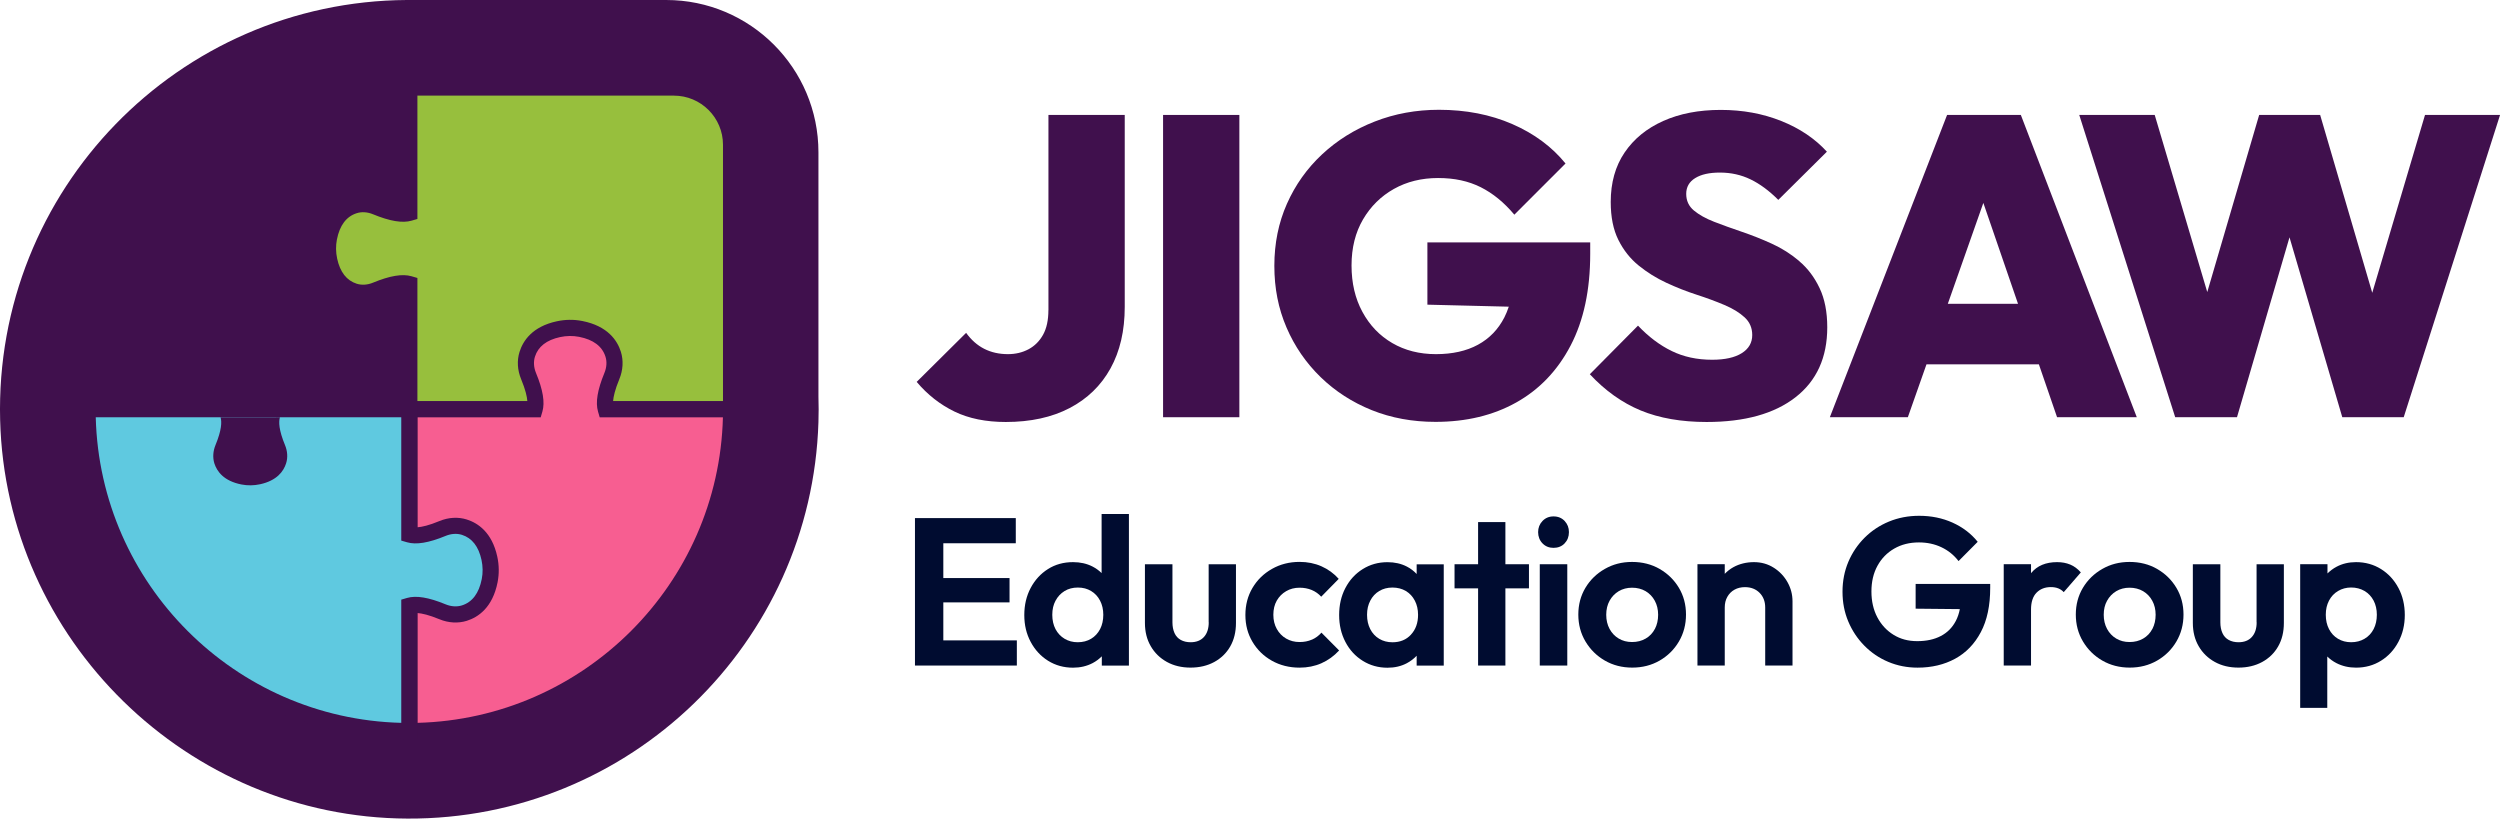
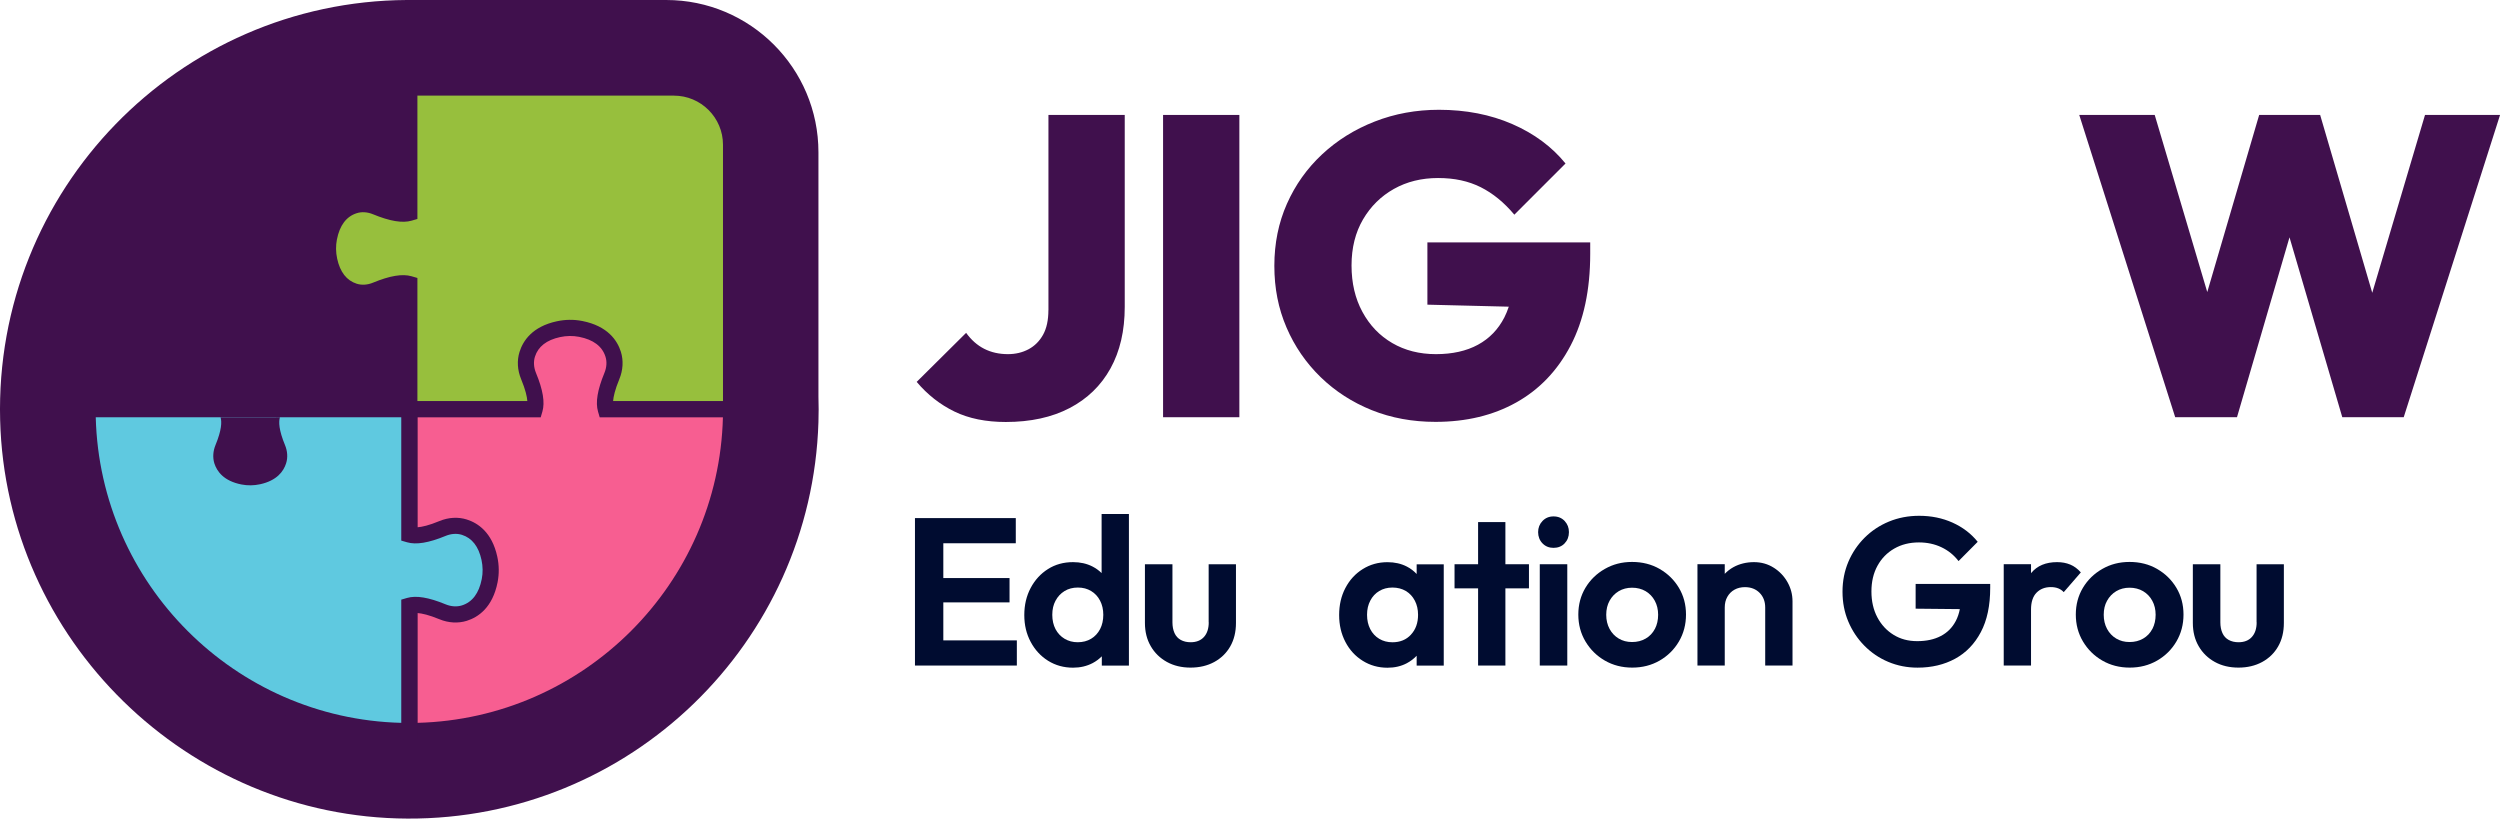
<svg xmlns="http://www.w3.org/2000/svg" width="210" height="69" viewBox="0 0 210 69" fill="none">
  <path d="M68.749 35.443C68.76 35.091 68.766 34.735 68.766 34.379C68.766 34.024 68.76 33.668 68.749 33.316V12.792C68.749 5.729 63.021 0 55.957 0H34.18C34.18 0 34.17 0 34.167 0C14.982 0.119 -0.477 15.946 0.011 35.27C0.479 53.744 15.751 68.681 34.231 68.762C52.928 68.843 68.173 54.001 68.749 35.46V35.443Z" fill="#40104D" />
  <path d="M56.605 7.352H34.381V17.881C33.924 18.013 33.104 17.993 31.593 17.369C31.01 17.129 30.356 17.068 29.757 17.258C28.94 17.515 27.978 18.206 27.629 19.988C27.507 20.608 27.521 21.242 27.653 21.858C28.019 23.555 28.957 24.223 29.757 24.474C30.356 24.663 31.007 24.606 31.586 24.365C33.1 23.738 33.92 23.718 34.381 23.85V34.38H61.409V12.156C61.409 9.503 59.258 7.355 56.608 7.355L56.605 7.352Z" fill="#97BF3D" />
  <path d="M62.086 35.057H33.703V24.467C33.324 24.494 32.737 24.623 31.846 24.992C31.094 25.304 30.278 25.351 29.553 25.121C28.628 24.829 27.436 24.05 26.992 22.001C26.836 21.282 26.826 20.561 26.965 19.856C27.385 17.715 28.604 16.909 29.553 16.611C30.278 16.384 31.094 16.428 31.853 16.743C32.741 17.109 33.327 17.238 33.703 17.265V6.674H56.604C59.626 6.674 62.082 9.131 62.082 12.152V35.054L62.086 35.057ZM35.058 33.702H60.731V12.156C60.731 9.883 58.881 8.033 56.608 8.033H35.062V18.393L34.574 18.535C33.811 18.759 32.751 18.582 31.338 18C30.874 17.807 30.386 17.773 29.966 17.908C29.096 18.183 28.533 18.928 28.299 20.124C28.198 20.646 28.205 21.184 28.32 21.72C28.564 22.855 29.119 23.566 29.966 23.834C30.386 23.966 30.871 23.935 31.331 23.745C32.748 23.159 33.808 22.983 34.574 23.207L35.062 23.349V33.709L35.058 33.702Z" fill="#40104D" />
  <path d="M46.907 27.654C45.209 28.02 44.542 28.958 44.291 29.758C44.102 30.358 44.159 31.008 44.4 31.587C45.027 33.102 45.047 33.922 44.915 34.382H34.386V61.41C49.312 61.41 61.413 49.309 61.413 34.382H50.884C50.752 33.925 50.772 33.105 51.396 31.594C51.636 31.011 51.697 30.358 51.507 29.758C51.25 28.942 50.559 27.979 48.777 27.63C48.157 27.508 47.523 27.522 46.907 27.654Z" fill="#F75E91" />
  <path d="M34.385 62.084H33.708V33.701H44.298C44.271 33.322 44.142 32.736 43.773 31.845C43.461 31.089 43.413 30.276 43.644 29.551C43.935 28.626 44.714 27.434 46.764 26.99C47.482 26.834 48.204 26.824 48.908 26.963C51.05 27.383 51.856 28.603 52.154 29.551C52.381 30.276 52.337 31.093 52.022 31.852C51.656 32.739 51.527 33.325 51.5 33.701H62.09V34.379C62.09 49.654 49.661 62.084 34.385 62.084ZM35.063 35.056V60.719C49.054 60.363 60.373 49.048 60.725 35.056H50.375L50.233 34.569C50.01 33.803 50.186 32.746 50.768 31.333C50.962 30.869 50.995 30.381 50.86 29.961C50.586 29.09 49.84 28.528 48.644 28.294C48.123 28.193 47.584 28.2 47.049 28.315C45.914 28.559 45.202 29.114 44.935 29.961C44.803 30.381 44.833 30.866 45.023 31.326C45.609 32.742 45.785 33.803 45.561 34.569L45.419 35.056H35.059H35.063Z" fill="#40104D" />
  <path d="M41.109 46.901C40.743 45.203 39.804 44.536 39.005 44.285C38.405 44.096 37.755 44.153 37.175 44.394C35.661 45.02 34.841 45.041 34.381 44.908V34.379H7.356C7.356 49.306 19.457 61.407 34.384 61.407V50.878C34.841 50.746 35.661 50.766 37.172 51.389C37.755 51.63 38.409 51.691 39.008 51.501C39.825 51.244 40.787 50.553 41.136 48.771C41.258 48.151 41.244 47.517 41.112 46.901H41.109Z" fill="#5FC9E0" />
  <path d="M35.061 62.085H34.383C19.108 62.085 6.678 49.655 6.678 34.38V33.702H35.061V44.292C35.441 44.265 36.027 44.136 36.918 43.767C37.673 43.455 38.486 43.408 39.211 43.638C40.136 43.93 41.328 44.709 41.772 46.758C41.928 47.477 41.935 48.198 41.799 48.903C41.379 51.044 40.16 51.85 39.211 52.148C38.486 52.375 37.67 52.331 36.911 52.016C36.023 51.65 35.437 51.522 35.061 51.495V62.085ZM8.043 35.057C8.399 49.049 19.714 60.367 33.706 60.719V50.37L34.194 50.227C34.959 50.004 36.016 50.18 37.429 50.763C37.897 50.956 38.381 50.986 38.801 50.854C39.672 50.58 40.234 49.835 40.468 48.639C40.57 48.117 40.563 47.578 40.448 47.04C40.204 45.905 39.648 45.193 38.801 44.926C38.381 44.794 37.897 44.824 37.436 45.014C36.02 45.6 34.959 45.776 34.194 45.552L33.706 45.41V35.05H8.043V35.057Z" fill="#40104D" />
  <path d="M18.528 35.057C18.64 35.44 18.623 36.124 18.101 37.388C17.901 37.876 17.851 38.421 18.006 38.922C18.223 39.603 18.799 40.406 20.286 40.697C20.805 40.799 21.333 40.789 21.848 40.677C23.264 40.369 23.823 39.586 24.033 38.919C24.192 38.417 24.142 37.876 23.942 37.391C23.417 36.124 23.4 35.436 23.512 35.053" fill="#40104D" />
  <path d="M88.065 26.059C88.065 26.896 87.916 27.58 87.618 28.119C87.32 28.654 86.914 29.061 86.402 29.335C85.887 29.609 85.311 29.748 84.664 29.748C83.926 29.748 83.262 29.599 82.675 29.301C82.089 29.003 81.585 28.556 81.154 27.959L77.001 32.079C77.909 33.153 78.966 33.983 80.172 34.569C81.378 35.155 82.814 35.447 84.488 35.447C86.565 35.447 88.35 35.057 89.841 34.281C91.331 33.505 92.48 32.394 93.279 30.951C94.079 29.508 94.478 27.78 94.478 25.778V9.655H88.069V26.059H88.065Z" fill="#40104D" />
  <path d="M104.107 9.655H97.698V35.047H104.107V9.655Z" fill="#40104D" />
  <path d="M133.581 20.364H119.901V25.592L126.738 25.761C126.633 26.076 126.511 26.381 126.365 26.666C125.85 27.668 125.112 28.434 124.146 28.959C123.181 29.484 122.002 29.748 120.619 29.748C119.237 29.748 118.011 29.437 116.95 28.817C115.887 28.197 115.053 27.326 114.444 26.201C113.834 25.08 113.529 23.779 113.529 22.299C113.529 20.818 113.851 19.531 114.494 18.43C115.138 17.332 116.005 16.478 117.089 15.869C118.177 15.259 119.41 14.954 120.796 14.954C122.181 14.954 123.35 15.211 124.377 15.723C125.403 16.238 126.345 17.007 127.205 18.033L131.504 13.734C130.359 12.325 128.865 11.221 127.029 10.421C125.19 9.622 123.137 9.222 120.87 9.222C118.959 9.222 117.164 9.55 115.48 10.208C113.796 10.865 112.323 11.783 111.056 12.965C109.789 14.148 108.806 15.533 108.102 17.119C107.397 18.708 107.045 20.442 107.045 22.329C107.045 24.216 107.383 25.917 108.064 27.502C108.745 29.091 109.701 30.48 110.93 31.676C112.16 32.869 113.593 33.793 115.226 34.451C116.862 35.108 118.648 35.437 120.579 35.437C123.157 35.437 125.42 34.895 127.365 33.807C129.309 32.719 130.834 31.127 131.931 29.027C133.029 26.926 133.578 24.358 133.578 21.326V20.361L133.581 20.364Z" fill="#40104D" />
-   <path d="M151.149 21.939C150.444 21.343 149.675 20.852 148.838 20.473C148.001 20.09 147.161 19.758 146.314 19.47C145.467 19.182 144.691 18.904 143.987 18.63C143.282 18.355 142.716 18.04 142.286 17.681C141.856 17.322 141.642 16.858 141.642 16.285C141.642 15.713 141.893 15.269 142.395 14.961C142.896 14.649 143.587 14.496 144.471 14.496C145.403 14.496 146.26 14.686 147.049 15.069C147.839 15.452 148.611 16.024 149.377 16.79L153.459 12.742C152.456 11.644 151.179 10.783 149.627 10.164C148.076 9.543 146.382 9.232 144.542 9.232C142.703 9.232 141.094 9.543 139.708 10.164C138.322 10.783 137.242 11.668 136.466 12.813C135.69 13.958 135.301 15.343 135.301 16.966C135.301 18.233 135.514 19.294 135.944 20.154C136.374 21.015 136.94 21.729 137.645 22.302C138.35 22.874 139.125 23.359 139.972 23.752C140.819 24.145 141.666 24.48 142.517 24.755C143.363 25.029 144.139 25.317 144.844 25.615C145.549 25.913 146.114 26.259 146.545 26.655C146.975 27.048 147.188 27.546 147.188 28.142C147.188 28.786 146.897 29.294 146.311 29.664C145.725 30.033 144.895 30.219 143.821 30.219C142.554 30.219 141.422 29.975 140.42 29.484C139.417 28.996 138.475 28.285 137.591 27.353L133.546 31.435C134.836 32.821 136.263 33.834 137.824 34.481C139.386 35.125 141.233 35.447 143.357 35.447C146.555 35.447 149.045 34.755 150.823 33.37C152.602 31.984 153.49 30.026 153.49 27.495C153.49 26.205 153.276 25.107 152.846 24.203C152.416 23.294 151.85 22.542 151.145 21.946L151.149 21.939Z" fill="#40104D" />
-   <path d="M163.555 9.655L153.707 35.047H160.259L161.824 30.605H171.266L172.794 35.047H179.491L169.751 9.655H163.555ZM163.616 25.52L166.601 17.044L169.514 25.52H163.613H163.616Z" fill="#40104D" />
  <path d="M203.701 9.655L199.269 24.595L194.892 9.655H189.77L185.41 24.534L180.996 9.655H174.657L182.717 35.047H187.907L192.318 19.934L196.752 35.047H201.912L210.005 9.655H203.701Z" fill="#40104D" />
  <path d="M79.239 50.6H84.801V48.557H79.239V45.634H85.326V43.52H79.239H78.608H76.857V55.906H78.608H79.239H85.415V53.792H79.239V50.6Z" fill="#000C30" />
  <path d="M92.535 48.138C92.312 47.921 92.061 47.738 91.773 47.589C91.288 47.341 90.743 47.219 90.137 47.219C89.344 47.219 88.639 47.413 88.029 47.802C87.416 48.188 86.932 48.717 86.576 49.388C86.22 50.058 86.041 50.814 86.041 51.661C86.041 52.508 86.217 53.246 86.576 53.917C86.932 54.588 87.42 55.116 88.036 55.503C88.656 55.889 89.354 56.085 90.137 56.085C90.743 56.085 91.292 55.957 91.783 55.699C92.078 55.543 92.332 55.35 92.552 55.13V55.913H94.829V43.174H92.535V48.144V48.138ZM92.406 52.847C92.227 53.192 91.976 53.463 91.654 53.656C91.332 53.849 90.957 53.948 90.526 53.948C90.116 53.948 89.75 53.849 89.425 53.656C89.1 53.463 88.846 53.192 88.663 52.847C88.483 52.501 88.392 52.098 88.392 51.641C88.392 51.183 88.483 50.8 88.663 50.462C88.843 50.123 89.093 49.852 89.415 49.652C89.737 49.452 90.113 49.354 90.543 49.354C90.973 49.354 91.332 49.452 91.654 49.645C91.976 49.838 92.227 50.109 92.406 50.455C92.586 50.8 92.677 51.197 92.677 51.644C92.677 52.091 92.586 52.504 92.406 52.85V52.847Z" fill="#000C30" />
  <path d="M101.534 52.274C101.534 52.803 101.398 53.212 101.131 53.507C100.863 53.802 100.49 53.948 100.009 53.948C99.694 53.948 99.42 53.883 99.186 53.755C98.952 53.626 98.776 53.436 98.661 53.182C98.546 52.928 98.485 52.626 98.485 52.274V47.396H96.174V52.328C96.174 53.067 96.337 53.721 96.666 54.283C96.991 54.845 97.445 55.286 98.021 55.604C98.6 55.923 99.261 56.079 100.006 56.079C100.751 56.079 101.415 55.923 101.991 55.611C102.567 55.299 103.018 54.862 103.34 54.3C103.661 53.738 103.821 53.08 103.821 52.328V47.396H101.527V52.274H101.534Z" fill="#000C30" />
-   <path d="M110.203 53.727C109.895 53.863 109.546 53.931 109.163 53.931C108.743 53.931 108.367 53.832 108.035 53.639C107.703 53.446 107.438 53.175 107.249 52.83C107.056 52.484 106.961 52.088 106.961 51.64C106.961 51.193 107.056 50.787 107.249 50.451C107.442 50.116 107.703 49.852 108.035 49.659C108.367 49.465 108.743 49.367 109.163 49.367C109.535 49.367 109.878 49.432 110.186 49.56C110.494 49.689 110.762 49.879 110.982 50.123L112.452 48.625C112.042 48.168 111.561 47.816 110.999 47.568C110.437 47.321 109.827 47.199 109.163 47.199C108.312 47.199 107.537 47.395 106.846 47.788C106.151 48.181 105.606 48.713 105.209 49.384C104.813 50.055 104.613 50.81 104.613 51.657C104.613 52.504 104.81 53.243 105.209 53.914C105.606 54.584 106.148 55.113 106.835 55.499C107.523 55.885 108.299 56.082 109.163 56.082C109.827 56.082 110.44 55.96 110.999 55.713C111.558 55.465 112.056 55.106 112.486 54.639L110.999 53.141C110.779 53.399 110.511 53.595 110.203 53.731V53.727Z" fill="#000C30" />
  <path d="M118.999 48.216C118.765 47.965 118.494 47.755 118.176 47.592C117.698 47.345 117.156 47.223 116.549 47.223C115.78 47.223 115.086 47.416 114.466 47.806C113.846 48.192 113.365 48.72 113.013 49.391C112.66 50.062 112.488 50.817 112.488 51.664C112.488 52.511 112.664 53.25 113.013 53.921C113.362 54.591 113.846 55.12 114.466 55.506C115.083 55.892 115.777 56.089 116.549 56.089C117.156 56.089 117.698 55.964 118.176 55.709C118.494 55.54 118.765 55.33 118.999 55.083V55.913H121.275V47.403H118.999V48.222V48.216ZM118.525 53.307C118.128 53.738 117.61 53.951 116.966 53.951C116.546 53.951 116.177 53.853 115.855 53.66C115.533 53.467 115.282 53.196 115.103 52.85C114.923 52.505 114.832 52.101 114.832 51.644C114.832 51.187 114.923 50.8 115.103 50.455C115.282 50.109 115.533 49.838 115.855 49.645C116.177 49.452 116.546 49.354 116.966 49.354C117.386 49.354 117.772 49.452 118.094 49.645C118.416 49.838 118.667 50.109 118.846 50.455C119.026 50.8 119.117 51.197 119.117 51.644C119.117 52.325 118.918 52.881 118.521 53.307H118.525Z" fill="#000C30" />
  <path d="M126.453 43.855H124.16V47.396H122.181V49.422H124.16V55.906H126.453V49.422H128.432V47.396H126.453V43.855Z" fill="#000C30" />
  <path d="M130.496 43.378C130.123 43.378 129.815 43.507 129.568 43.764C129.324 44.022 129.202 44.333 129.202 44.699C129.202 45.065 129.324 45.39 129.568 45.641C129.812 45.895 130.123 46.02 130.496 46.02C130.869 46.02 131.194 45.895 131.431 45.641C131.671 45.387 131.79 45.075 131.79 44.699C131.79 44.323 131.671 44.025 131.431 43.764C131.19 43.507 130.879 43.378 130.496 43.378Z" fill="#000C30" />
  <path d="M131.652 47.396H129.341V55.906H131.652V47.396Z" fill="#000C30" />
  <path d="M139.412 47.792C138.731 47.399 137.955 47.203 137.095 47.203C136.234 47.203 135.489 47.399 134.801 47.792C134.113 48.185 133.571 48.714 133.175 49.377C132.779 50.041 132.579 50.79 132.579 51.624C132.579 52.457 132.779 53.212 133.182 53.887C133.585 54.561 134.127 55.096 134.808 55.489C135.489 55.882 136.258 56.079 137.108 56.079C137.959 56.079 138.728 55.882 139.409 55.489C140.089 55.096 140.632 54.561 141.028 53.887C141.424 53.212 141.624 52.457 141.624 51.624C141.624 50.79 141.424 50.041 141.028 49.377C140.632 48.714 140.093 48.185 139.409 47.792H139.412ZM139.009 52.83C138.829 53.175 138.572 53.446 138.24 53.639C137.908 53.833 137.525 53.931 137.095 53.931C136.664 53.931 136.302 53.833 135.973 53.639C135.648 53.446 135.391 53.175 135.204 52.83C135.018 52.484 134.923 52.088 134.923 51.641C134.923 51.193 135.018 50.8 135.204 50.462C135.391 50.123 135.648 49.855 135.973 49.659C136.299 49.466 136.675 49.367 137.095 49.367C137.515 49.367 137.904 49.466 138.233 49.659C138.558 49.852 138.816 50.12 139.002 50.462C139.188 50.804 139.283 51.197 139.283 51.641C139.283 52.084 139.192 52.484 139.012 52.83H139.009Z" fill="#000C30" />
  <path d="M148.992 47.687C148.501 47.375 147.948 47.219 147.328 47.219C146.708 47.219 146.112 47.362 145.604 47.643C145.33 47.795 145.089 47.985 144.879 48.202V47.395H142.586V55.906H144.879V51.027C144.879 50.688 144.95 50.387 145.099 50.13C145.245 49.872 145.445 49.672 145.702 49.53C145.96 49.388 146.251 49.32 146.576 49.32C147.078 49.32 147.488 49.479 147.803 49.794C148.118 50.112 148.277 50.523 148.277 51.027V55.906H150.571V50.516C150.571 49.94 150.432 49.404 150.15 48.903C149.869 48.405 149.486 47.999 148.995 47.687H148.992Z" fill="#000C30" />
  <path d="M160.91 51.129L164.626 51.166C164.555 51.532 164.443 51.864 164.288 52.159C163.996 52.718 163.576 53.141 163.027 53.426C162.478 53.714 161.821 53.856 161.049 53.856C160.276 53.856 159.639 53.68 159.064 53.328C158.488 52.975 158.03 52.484 157.698 51.857C157.366 51.23 157.2 50.505 157.2 49.682C157.2 48.859 157.37 48.141 157.708 47.524C158.047 46.908 158.515 46.427 159.118 46.081C159.717 45.736 160.409 45.563 161.191 45.563C161.879 45.563 162.509 45.698 163.081 45.969C163.654 46.24 164.132 46.627 164.518 47.131L166.127 45.512C165.568 44.817 164.86 44.282 164.01 43.899C163.159 43.517 162.224 43.327 161.211 43.327C160.3 43.327 159.457 43.489 158.674 43.811C157.891 44.133 157.21 44.587 156.628 45.166C156.045 45.749 155.588 46.423 155.262 47.192C154.937 47.961 154.771 48.798 154.771 49.703C154.771 50.607 154.93 51.427 155.252 52.196C155.574 52.965 156.021 53.643 156.601 54.232C157.177 54.818 157.847 55.276 158.613 55.597C159.379 55.919 160.198 56.082 161.073 56.082C162.262 56.082 163.315 55.831 164.23 55.333C165.145 54.835 165.866 54.09 166.391 53.097C166.916 52.105 167.177 50.868 167.177 49.388V49.052H160.913V51.132L160.91 51.129Z" fill="#000C30" />
  <path d="M173.896 47.423C173.571 47.287 173.201 47.219 172.795 47.219C171.85 47.219 171.125 47.521 170.623 48.127C170.617 48.134 170.613 48.144 170.606 48.151V47.395H168.313V55.906H170.606V51.203C170.606 50.57 170.762 50.096 171.071 49.784C171.379 49.472 171.779 49.316 172.27 49.316C172.504 49.316 172.71 49.35 172.89 49.421C173.069 49.493 173.225 49.598 173.354 49.74L174.79 48.083C174.523 47.778 174.225 47.558 173.899 47.423H173.896Z" fill="#000C30" />
  <path d="M181.201 47.792C180.52 47.399 179.745 47.203 178.884 47.203C178.024 47.203 177.278 47.399 176.591 47.792C175.903 48.185 175.361 48.714 174.964 49.377C174.568 50.041 174.368 50.79 174.368 51.624C174.368 52.457 174.568 53.212 174.971 53.887C175.374 54.561 175.916 55.096 176.597 55.489C177.278 55.882 178.047 56.079 178.898 56.079C179.748 56.079 180.517 55.882 181.198 55.489C181.879 55.096 182.421 54.561 182.817 53.887C183.214 53.212 183.414 52.457 183.414 51.624C183.414 50.79 183.214 50.041 182.817 49.377C182.421 48.714 181.882 48.185 181.198 47.792H181.201ZM180.798 52.83C180.619 53.175 180.361 53.446 180.029 53.639C179.697 53.833 179.314 53.931 178.884 53.931C178.454 53.931 178.091 53.833 177.763 53.639C177.438 53.446 177.18 53.175 176.994 52.83C176.807 52.484 176.713 52.088 176.713 51.641C176.713 51.193 176.804 50.8 176.994 50.462C177.18 50.123 177.438 49.855 177.763 49.659C178.088 49.466 178.464 49.367 178.884 49.367C179.304 49.367 179.694 49.466 180.022 49.659C180.348 49.852 180.605 50.12 180.791 50.462C180.978 50.804 181.073 51.197 181.073 51.641C181.073 52.084 180.981 52.484 180.802 52.83H180.798Z" fill="#000C30" />
  <path d="M189.559 52.274C189.559 52.803 189.423 53.212 189.155 53.507C188.888 53.802 188.515 53.948 188.034 53.948C187.719 53.948 187.445 53.883 187.211 53.755C186.977 53.626 186.801 53.436 186.686 53.182C186.57 52.928 186.51 52.626 186.51 52.274V47.396H184.199V52.328C184.199 53.067 184.362 53.721 184.69 54.283C185.015 54.845 185.469 55.286 186.045 55.604C186.621 55.923 187.285 56.079 188.031 56.079C188.776 56.079 189.44 55.923 190.016 55.611C190.592 55.299 191.042 54.862 191.364 54.3C191.686 53.738 191.845 53.08 191.845 52.328V47.396H189.552V52.274H189.559Z" fill="#000C30" />
-   <path d="M201.467 49.388C201.112 48.717 200.624 48.188 200.007 47.802C199.387 47.416 198.689 47.219 197.907 47.219C197.3 47.219 196.755 47.348 196.271 47.606C195.983 47.758 195.732 47.951 195.508 48.168V47.395H193.215V59.463H195.491V55.147C195.715 55.364 195.969 55.553 196.26 55.702C196.752 55.953 197.297 56.082 197.907 56.082C198.689 56.082 199.387 55.889 200.007 55.499C200.627 55.113 201.112 54.584 201.467 53.914C201.823 53.243 202.003 52.494 202.003 51.657C202.003 50.821 201.823 50.055 201.467 49.384V49.388ZM199.384 52.846C199.204 53.192 198.95 53.463 198.622 53.656C198.296 53.849 197.92 53.947 197.5 53.947C197.08 53.947 196.711 53.849 196.389 53.656C196.067 53.463 195.817 53.192 195.637 52.846C195.457 52.501 195.366 52.098 195.366 51.64C195.366 51.183 195.457 50.797 195.637 50.451C195.817 50.106 196.071 49.835 196.399 49.642C196.724 49.449 197.094 49.35 197.5 49.35C197.907 49.35 198.293 49.449 198.622 49.642C198.947 49.835 199.201 50.106 199.384 50.451C199.563 50.797 199.655 51.193 199.655 51.64C199.655 52.088 199.563 52.501 199.384 52.846Z" fill="#000C30" />
</svg>